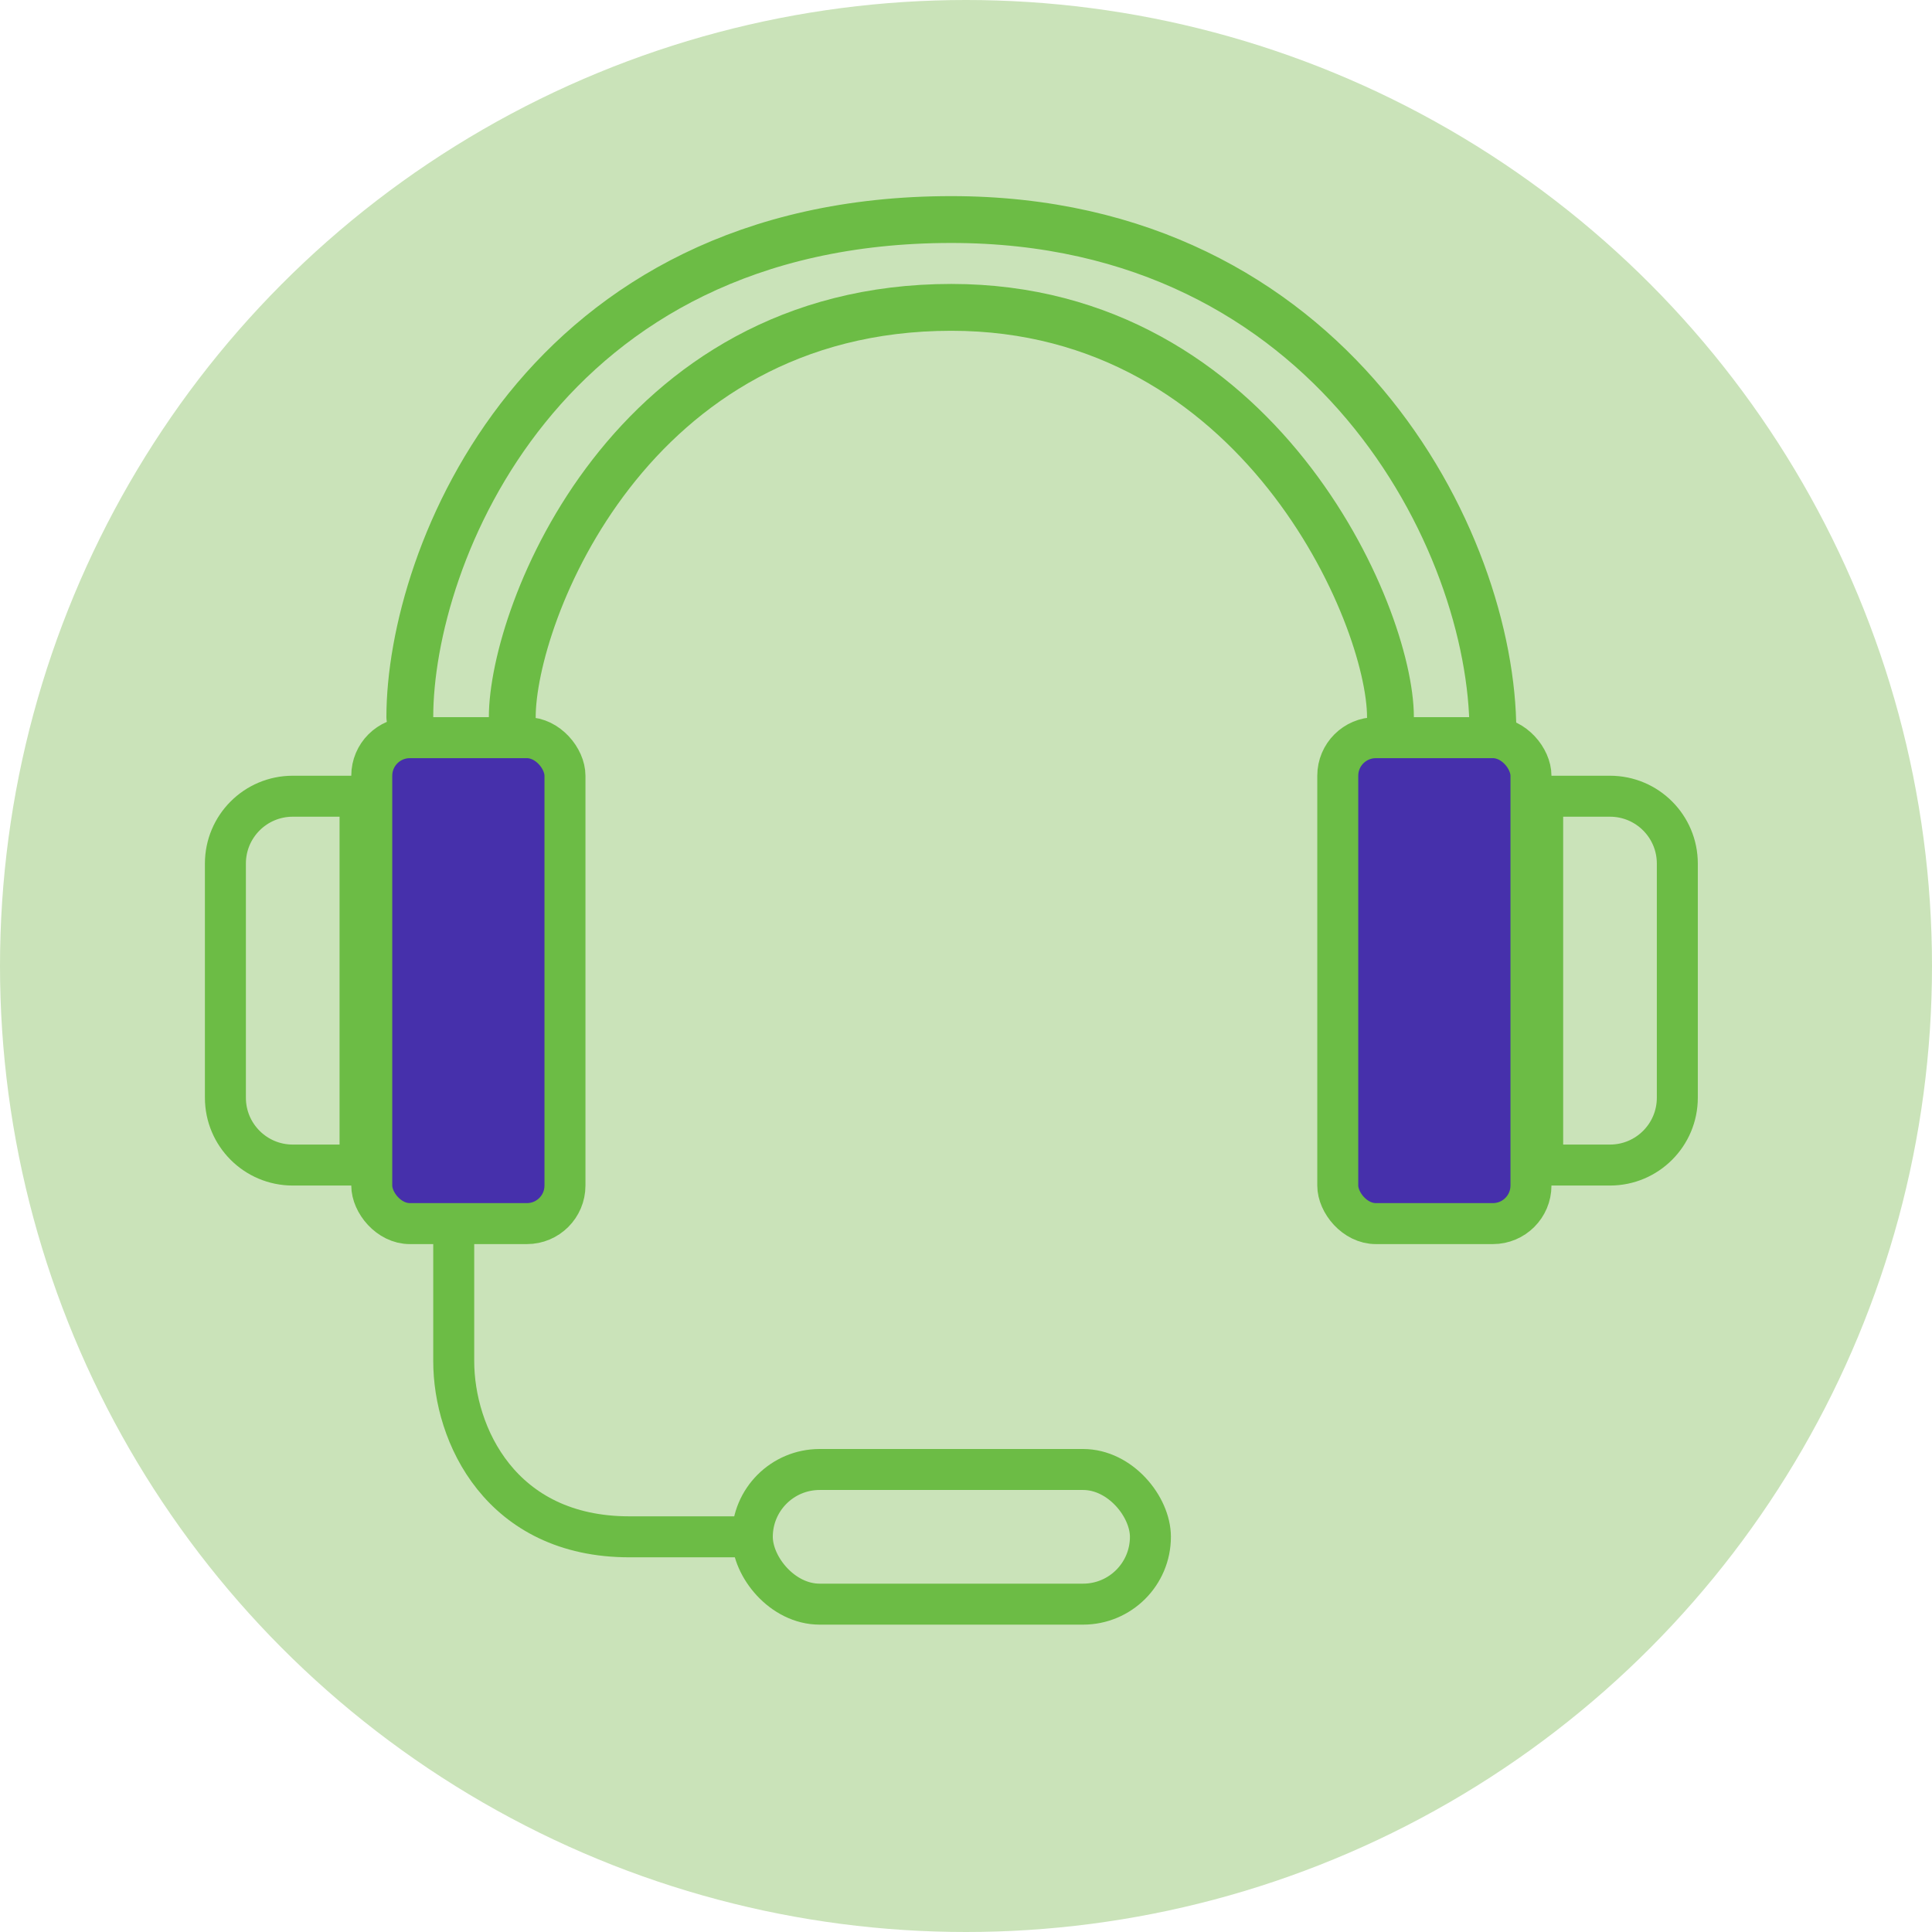
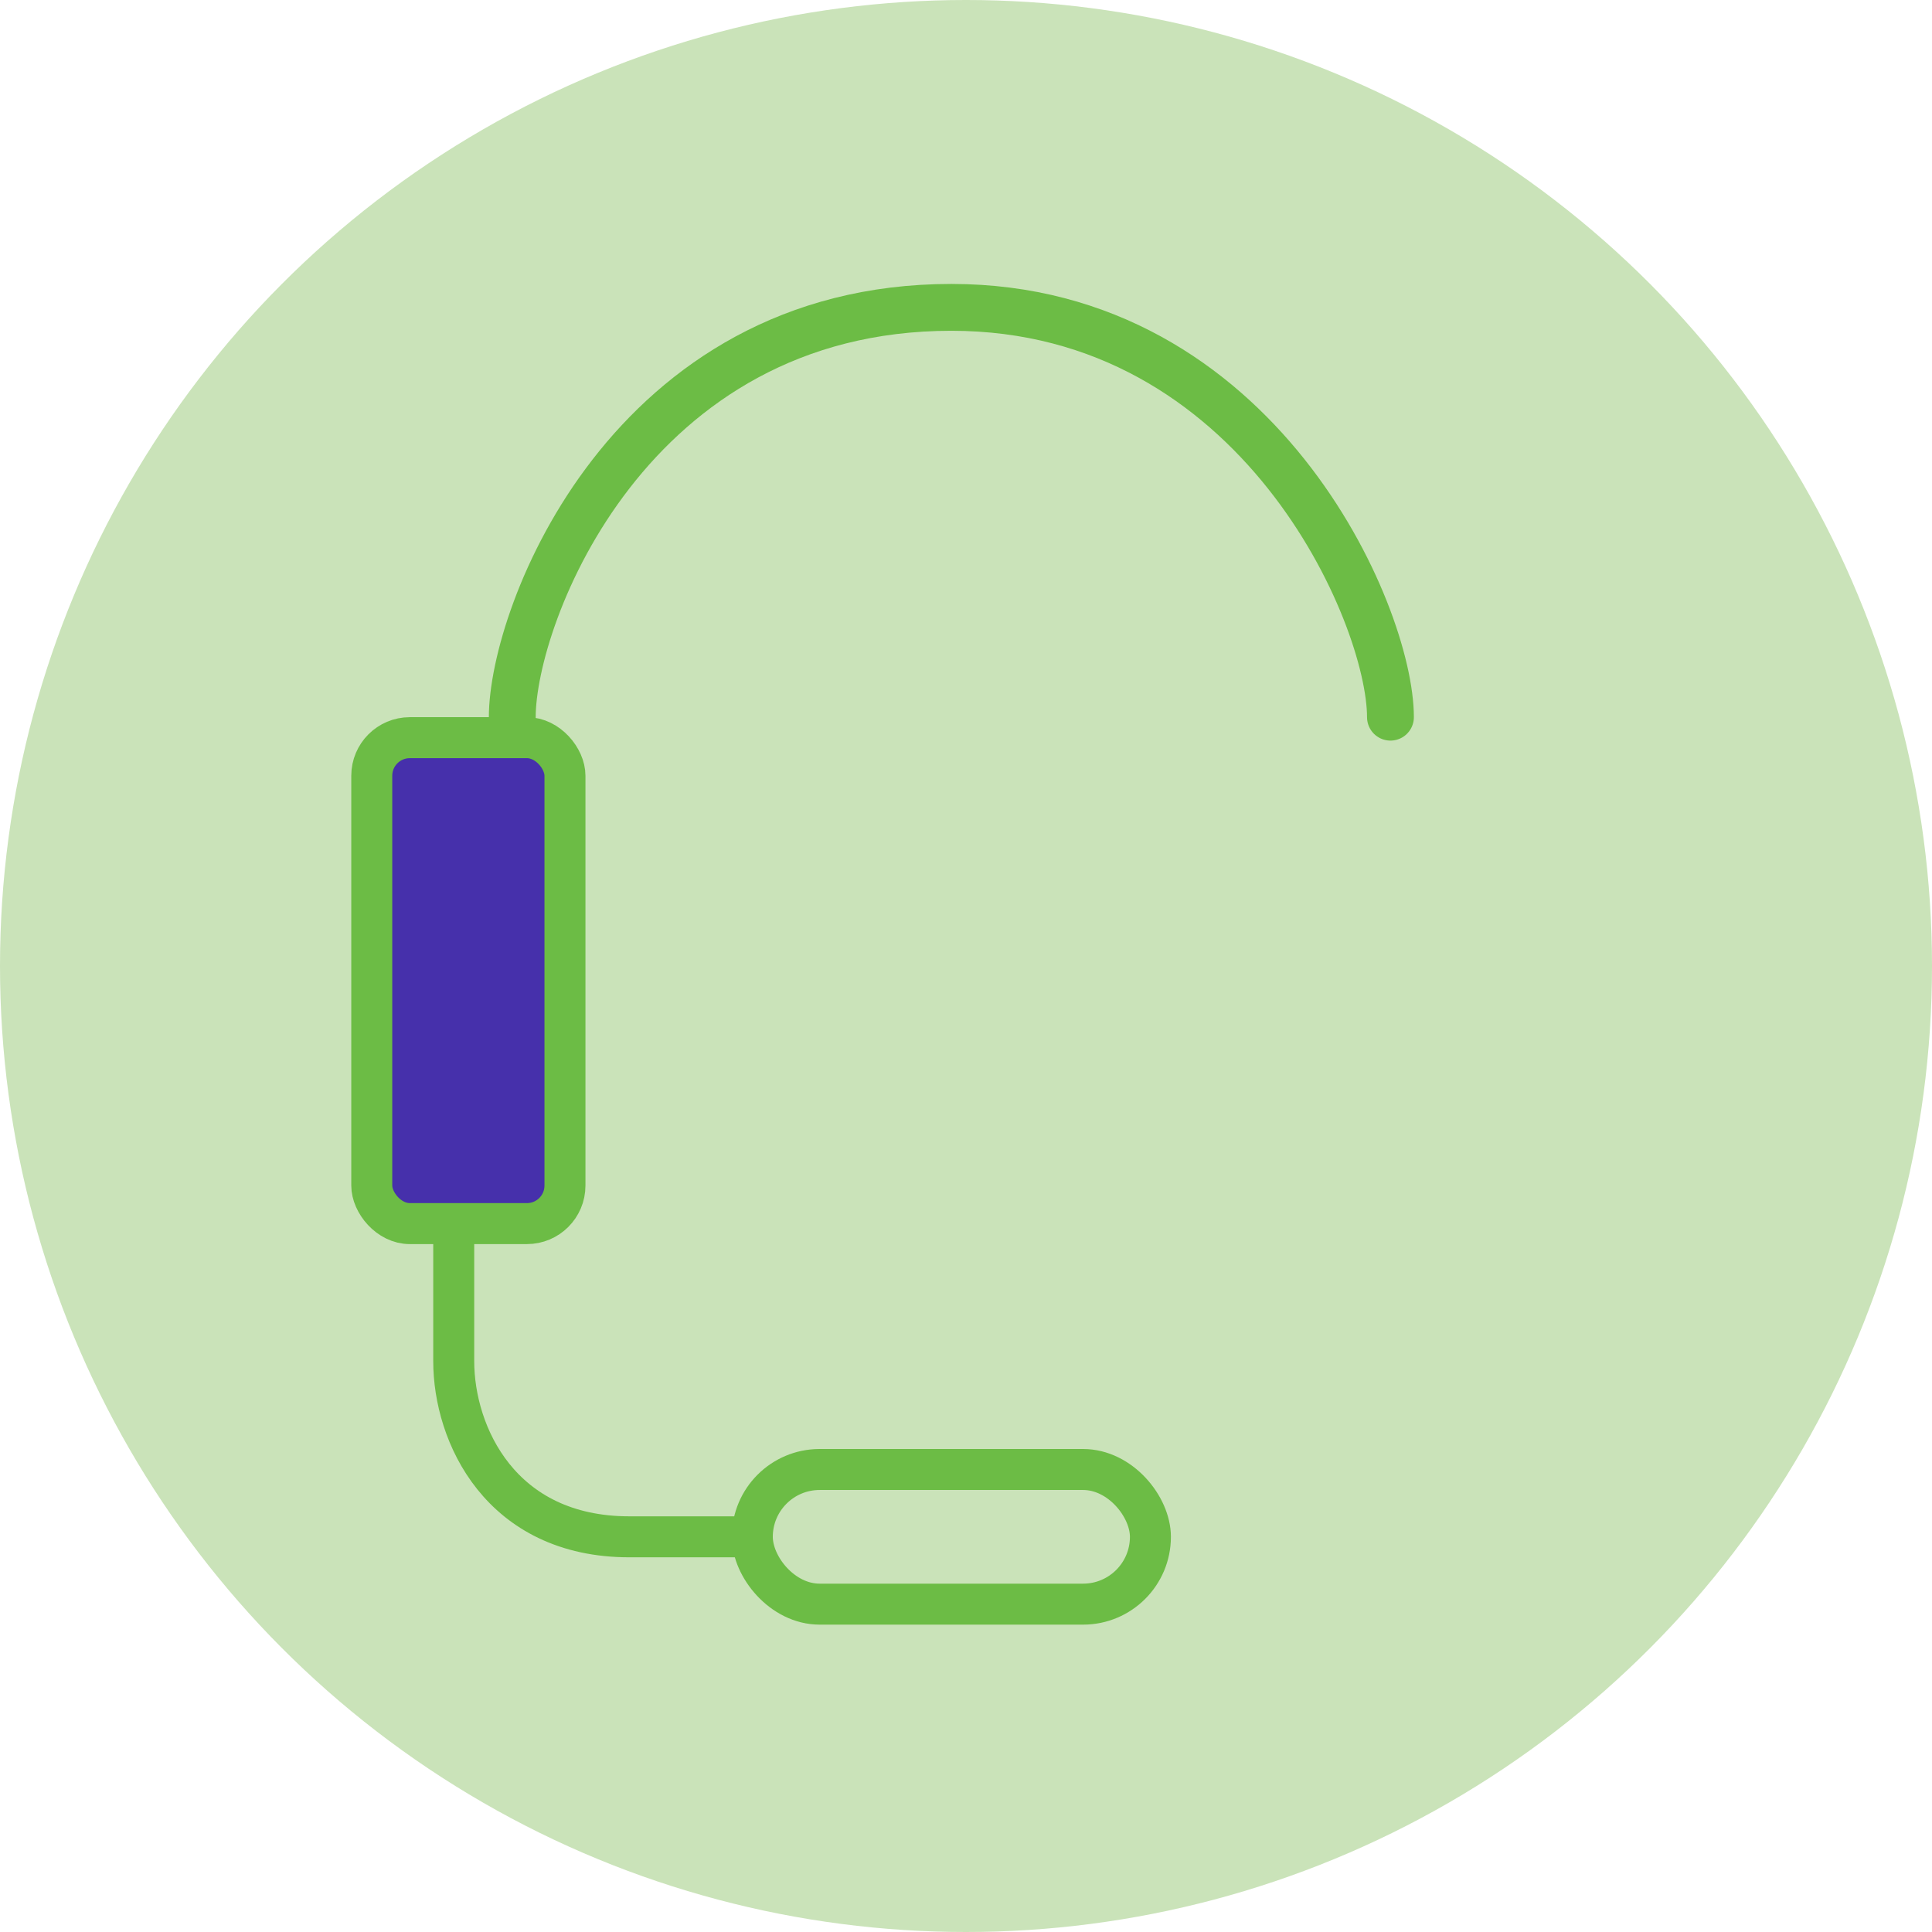
<svg xmlns="http://www.w3.org/2000/svg" width="66" height="66" viewBox="0 0 66 66" fill="none">
  <circle cx="33" cy="33" r="33" fill="#CAE3B9" />
  <path d="M15.5 42V46.5C15.5 49 17.1 52.5 21.5 52.5H25.5" stroke="#6CBC45" stroke-width="1.4" stroke-linecap="round" stroke-linejoin="round" />
-   <path d="M51 25C51 18.5 45.5 7.5 32.5 7.5C18.5 7.5 14 19 14 24.5" stroke="#6CBC45" stroke-width="1.6" stroke-linecap="round" stroke-linejoin="round" />
  <path d="M47.5 24.5C47.5 21 43 10.5 32.5 10.5C21.5 10.5 17.5 21 17.5 24.5" stroke="#6CBC45" stroke-width="1.6" stroke-linecap="round" stroke-linejoin="round" />
  <rect x="12.7" y="25.2" width="6.6" height="16.6" rx="1.3" fill="#4630AB" stroke="#6CBC45" stroke-width="1.4" />
-   <rect x="45.7" y="25.2" width="6.6" height="16.6" rx="1.3" fill="#4630AB" stroke="#6CBC45" stroke-width="1.4" />
-   <path d="M7.7 29.5C7.7 28.23 8.73 27.2 10 27.2H12.3V39.8H10C8.73 39.8 7.7 38.77 7.7 37.5V29.5Z" stroke="#6CBC45" stroke-width="1.4" />
-   <path d="M57.3 29.5C57.3 28.23 56.27 27.2 55 27.2H52.7V39.8H55C56.27 39.8 57.3 38.77 57.3 37.5V29.5Z" stroke="#6CBC45" stroke-width="1.4" />
  <rect x="25.7" y="50.2" width="13.6" height="4.6" rx="2.3" stroke="#6CBC45" stroke-width="1.4" />
</svg>